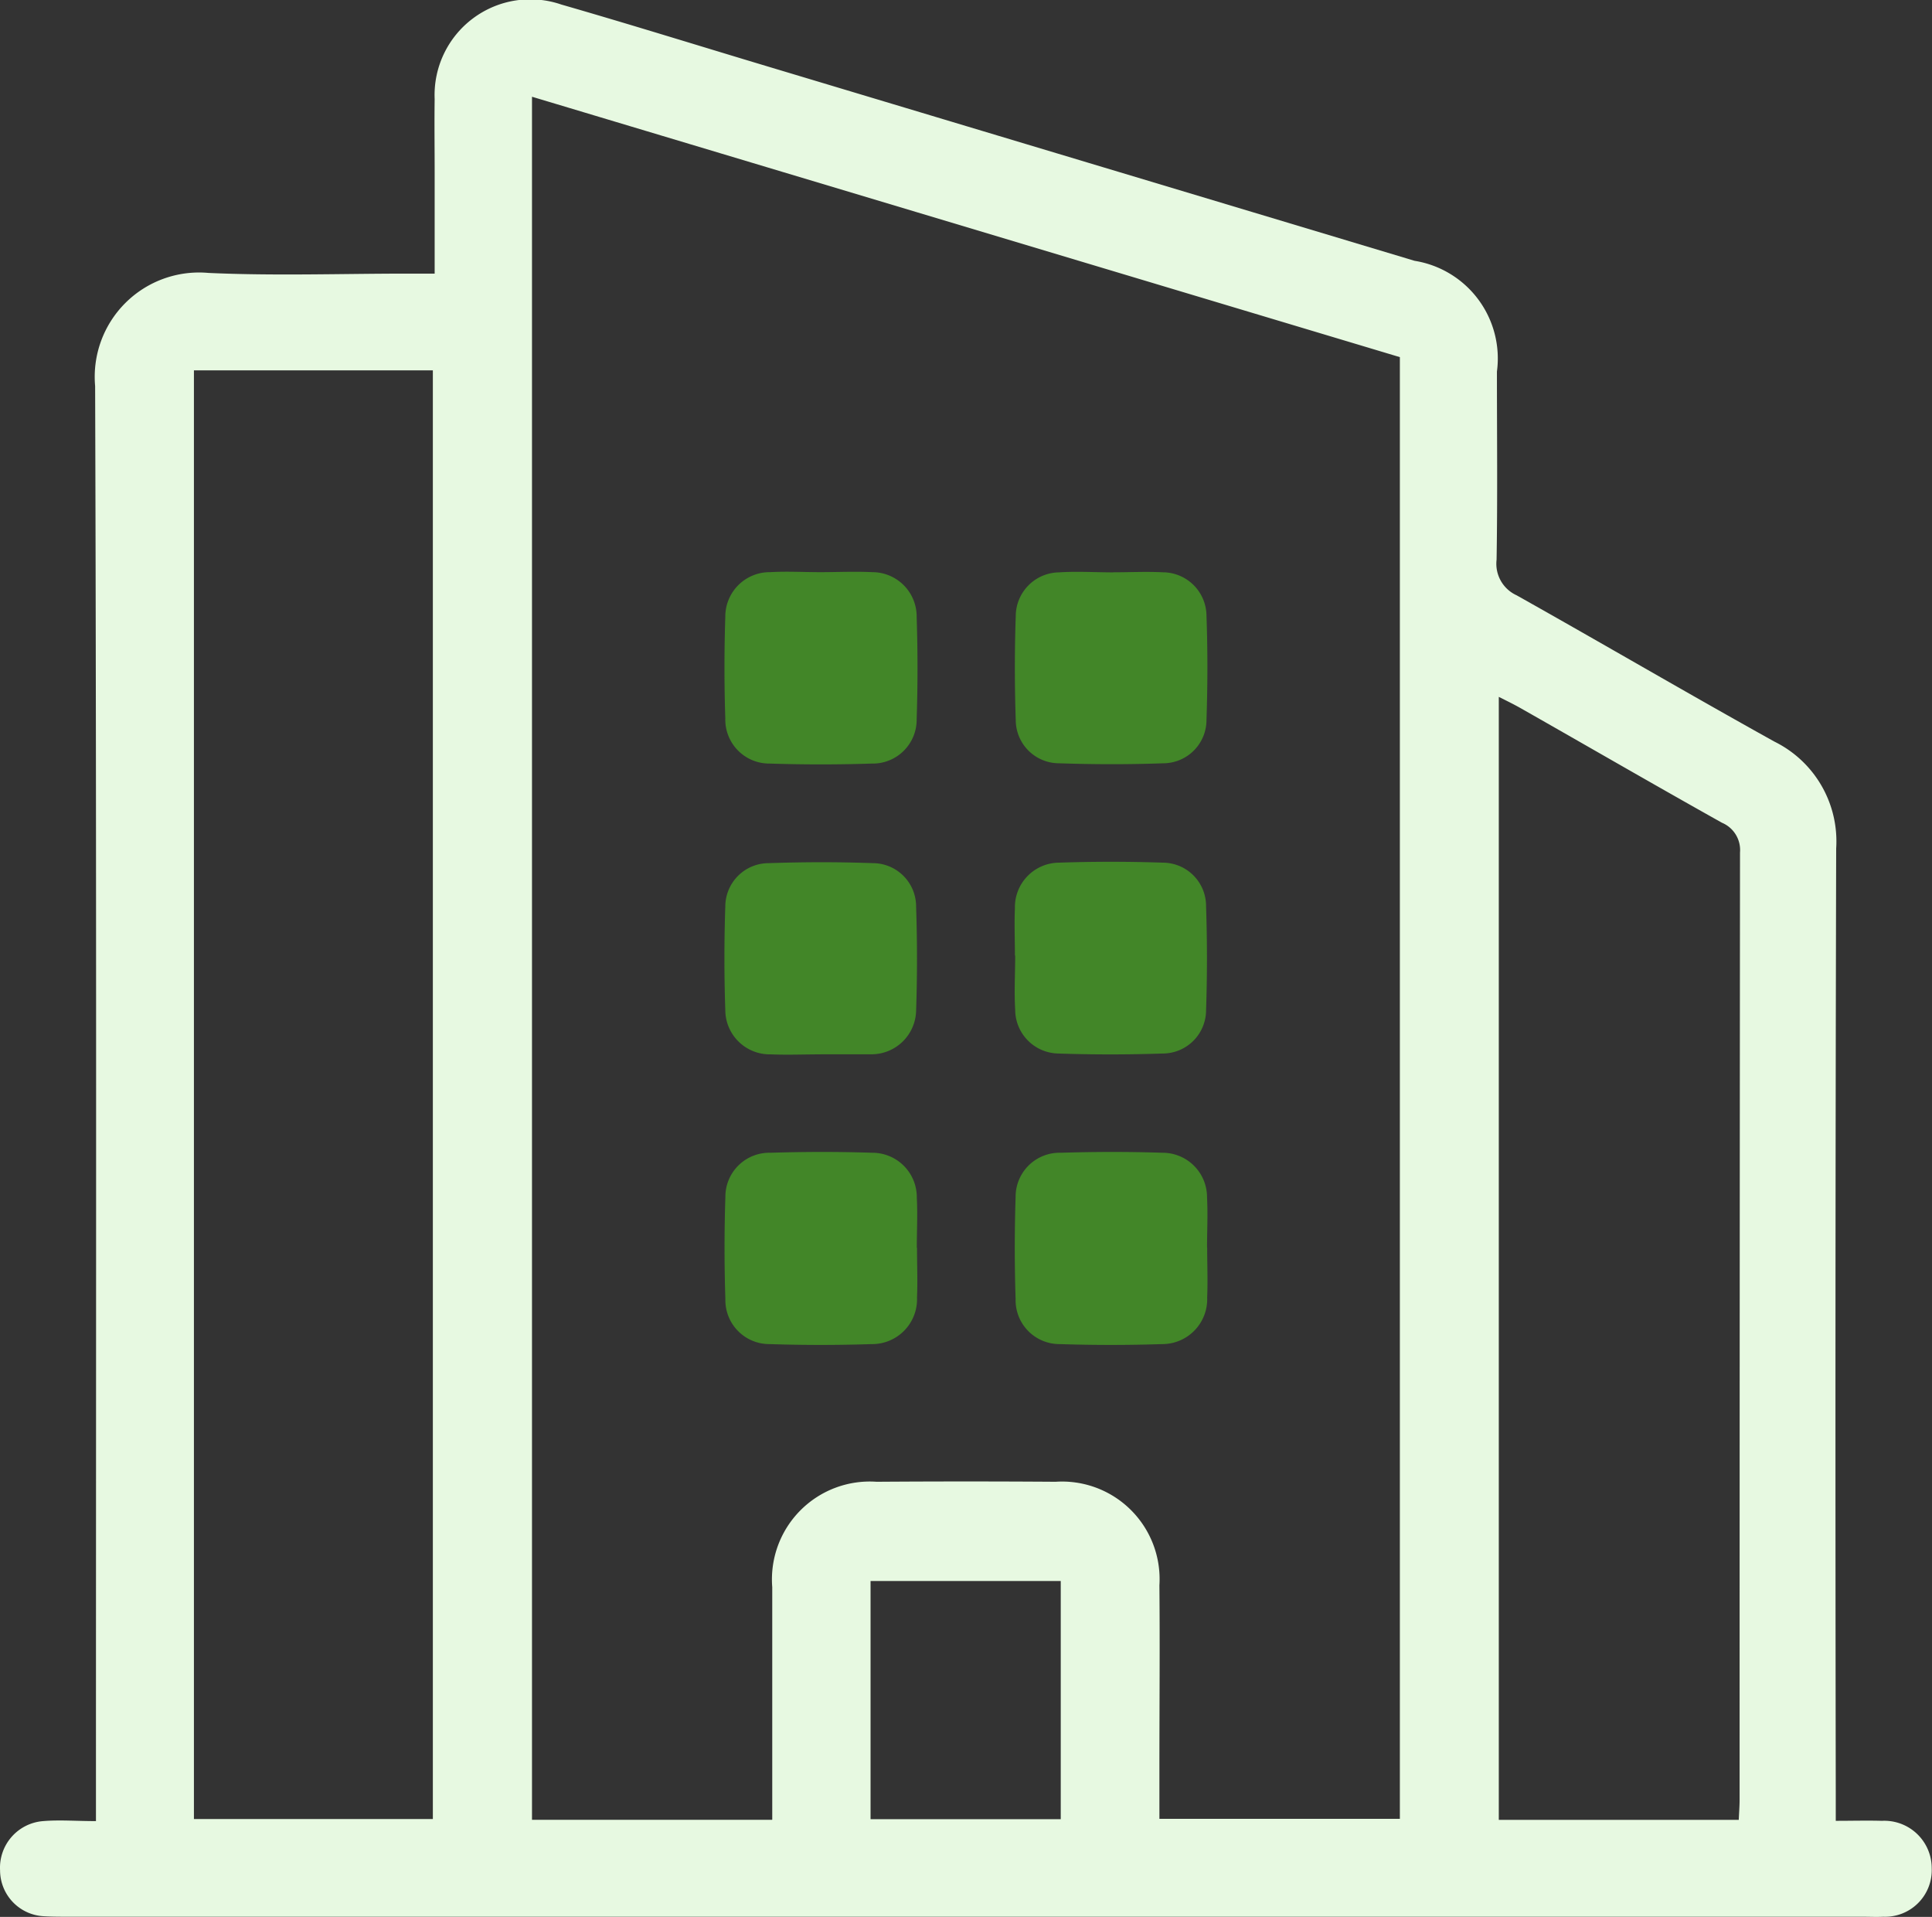
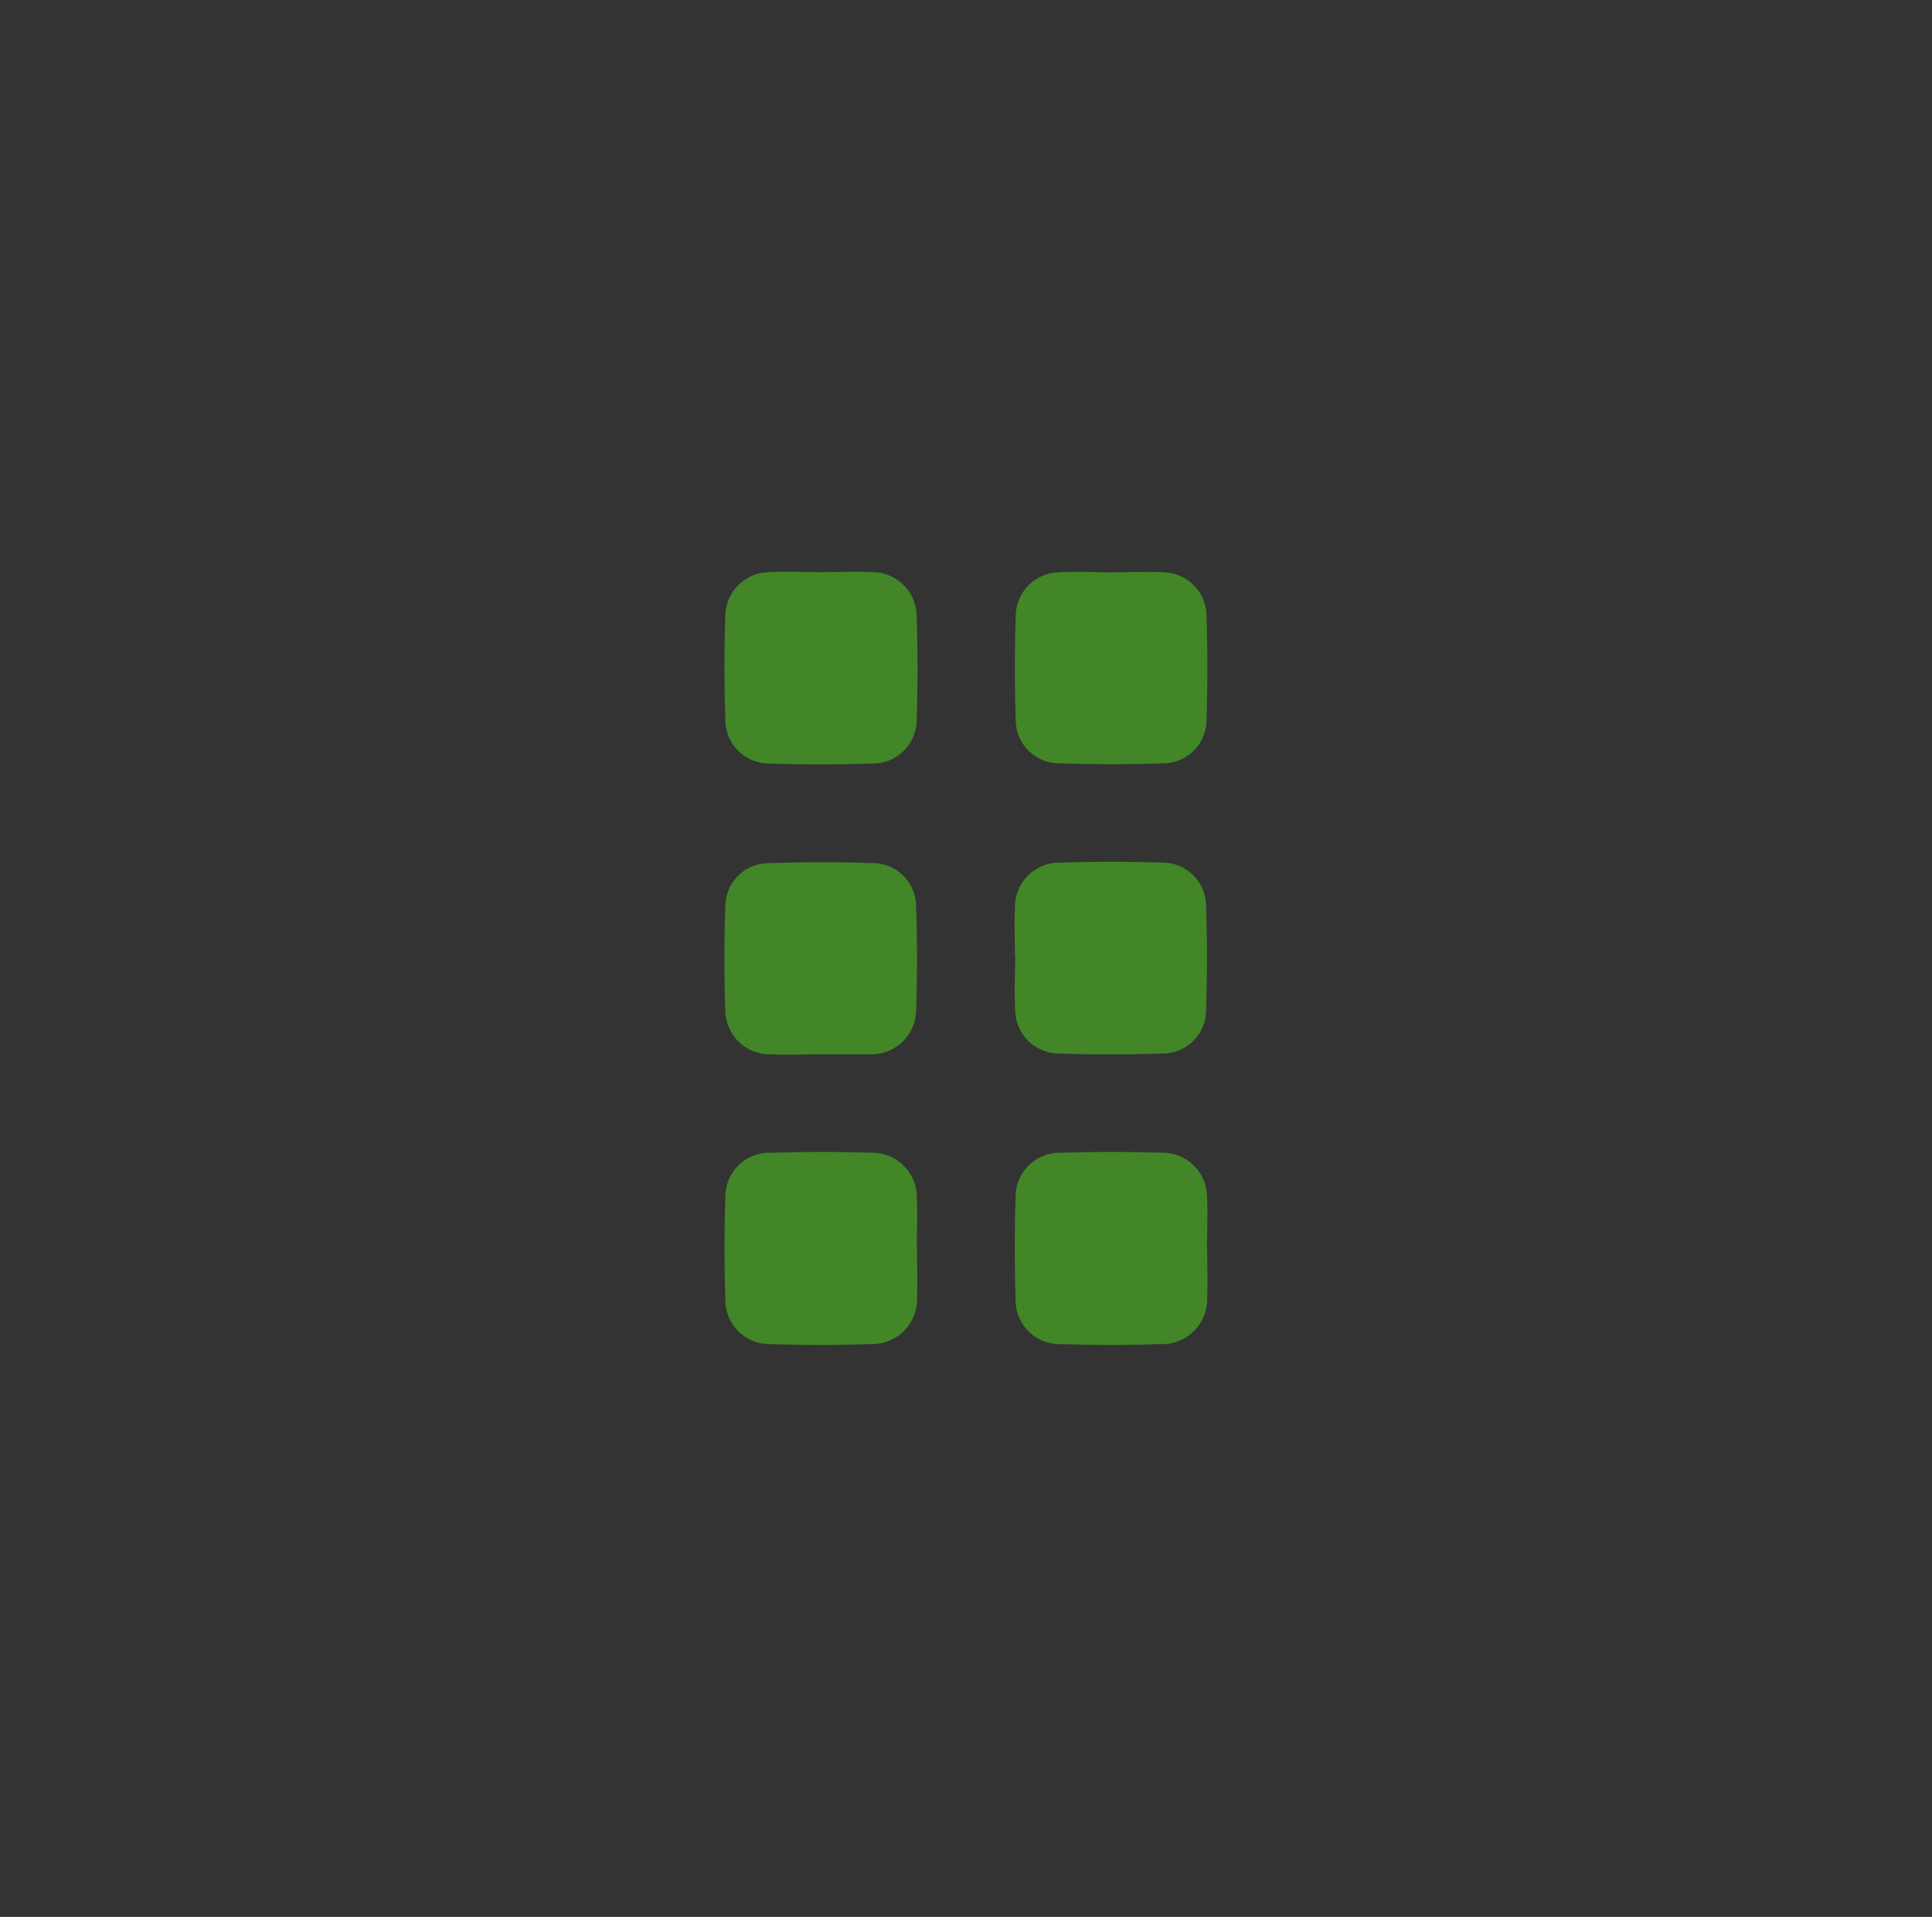
<svg xmlns="http://www.w3.org/2000/svg" width="27.905" height="27.68" viewBox="0 0 27.905 27.68">
  <rect x="0" y="0" width="27.905" height="27.68" fill="#333333" stroke="none" />
  <g id="Group_100" data-name="Group 100" transform="translate(-102 -249)">
    <g id="Layer_1" data-name="Layer 1" transform="translate(102 249)">
      <g id="Group_99" data-name="Group 99" transform="translate(0 0)">
-         <path id="Path_177" data-name="Path 177" d="M6.294,3.952V2.482c0-.349-.005-.7,0-1.047A1.382,1.382,0,0,1,8.125.069c1,.288,2,.6,3,.9q4.662,1.4,9.322,2.8a1.428,1.428,0,0,1,1.19,1.6c0,.906.01,1.811-.005,2.716a.5.5,0,0,0,.289.514c1.247.7,2.477,1.42,3.724,2.113a1.605,1.605,0,0,1,.892,1.542q-.017,6.807-.006,13.615v.427c.236,0,.451-.006.665,0a.685.685,0,0,1,.721.685.674.674,0,0,1-.7.7c-.1.005-.2,0-.295,0H1.011c-.12,0-.24,0-.359-.007a.665.665,0,0,1-.635-.663A.675.675,0,0,1,.639,26.3c.237-.02.477,0,.763,0v-.431c0-6.764.01-13.528-.012-20.291A1.507,1.507,0,0,1,3.026,3.944c.958.044,1.919.01,2.879.01h.39ZM11.17,26.28V25.9c0-.992,0-1.985,0-2.978A1.413,1.413,0,0,1,12.678,21.4q1.292-.009,2.584,0a1.409,1.409,0,0,1,1.5,1.495c.008.883,0,1.767,0,2.651v.721h3.473V5.16L7.7,1.4V26.281h3.465ZM2.817,5.351V26.27H6.268V5.351ZM25.13,26.282c.005-.118.012-.2.012-.289q0-6.84.006-13.68a.427.427,0,0,0-.26-.429c-.97-.543-1.932-1.1-2.9-1.65-.1-.057-.2-.106-.324-.168V26.282H25.13Zm-12.54-.01h2.747V22.833H12.59Z" transform="translate(-0.016 -0.003)" fill="#e7f9e1" />
-       </g>
+         </g>
    </g>
    <g id="Layer_1-2" data-name="Layer 1" transform="translate(112.463 257.258)">
      <g id="Group_99-2" data-name="Group 99" transform="translate(0)">
        <path id="Path_178" data-name="Path 178" d="M121.077,93.1c.251,0,.5-.012.752,0a.641.641,0,0,1,.643.65c.016.49.016.982,0,1.471a.634.634,0,0,1-.65.643c-.49.016-.982.016-1.471,0a.635.635,0,0,1-.643-.65c-.016-.49-.016-.982,0-1.471a.641.641,0,0,1,.65-.643c.239-.014.48,0,.719,0Z" transform="translate(-119.695 -93.096)" fill="#428628" />
-         <path id="Path_179" data-name="Path 179" d="M169.053,93.109c.24,0,.481-.012.72,0a.633.633,0,0,1,.629.628c.018.5.017,1,0,1.5a.626.626,0,0,1-.626.63c-.5.018-1,.017-1.5,0a.626.626,0,0,1-.629-.626c-.017-.5-.017-1,0-1.5a.634.634,0,0,1,.626-.631c.261-.017.523,0,.785,0Z" transform="translate(-163.439 -93.103)" fill="#428628" />
+         <path id="Path_179" data-name="Path 179" d="M169.053,93.109c.24,0,.481-.012.72,0a.633.633,0,0,1,.629.628c.018.5.017,1,0,1.5a.626.626,0,0,1-.626.63c-.5.018-1,.017-1.5,0a.626.626,0,0,1-.629-.626c-.017-.5-.017-1,0-1.5a.634.634,0,0,1,.626-.631c.261-.017.523,0,.785,0" transform="translate(-163.439 -93.103)" fill="#428628" />
        <path id="Path_180" data-name="Path 180" d="M121.09,143.764c-.24,0-.48.01-.72,0a.642.642,0,0,1-.657-.636c-.017-.5-.017-1,0-1.5a.627.627,0,0,1,.631-.625c.5-.017,1-.018,1.5,0a.626.626,0,0,1,.625.631c.017.5.017,1,0,1.5a.645.645,0,0,1-.63.629c-.022,0-.044,0-.066,0h-.687Z" transform="translate(-119.7 -136.797)" fill="#428628" />
        <path id="Path_181" data-name="Path 181" d="M167.649,142.338c0-.229-.01-.458,0-.687a.642.642,0,0,1,.637-.657c.5-.017,1-.017,1.5,0a.626.626,0,0,1,.624.632c.017.5.017,1,0,1.5a.627.627,0,0,1-.632.624c-.5.017-1,.017-1.5,0a.634.634,0,0,1-.625-.632c-.016-.261,0-.523,0-.785h0Z" transform="translate(-163.453 -136.795)" fill="#428628" />
        <path id="Path_182" data-name="Path 182" d="M122.478,190.293c0,.24.01.48,0,.719a.648.648,0,0,1-.656.673c-.49.016-.982.016-1.471,0a.635.635,0,0,1-.641-.651c-.016-.49-.016-.982,0-1.471a.635.635,0,0,1,.651-.641c.49-.015.982-.016,1.471,0a.642.642,0,0,1,.643.651c.013.24,0,.48,0,.72Z" transform="translate(-119.696 -180.534)" fill="#428628" />
        <path id="Path_183" data-name="Path 183" d="M170.4,190.3c0,.24.01.48,0,.72a.649.649,0,0,1-.655.674c-.49.016-.982.016-1.471,0a.634.634,0,0,1-.641-.651c-.016-.49-.016-.982,0-1.471a.635.635,0,0,1,.651-.641c.49-.015.982-.016,1.471,0a.642.642,0,0,1,.643.651c.013.24,0,.48,0,.72h0Z" transform="translate(-163.427 -180.543)" fill="#428628" />
      </g>
    </g>
  </g>
</svg>